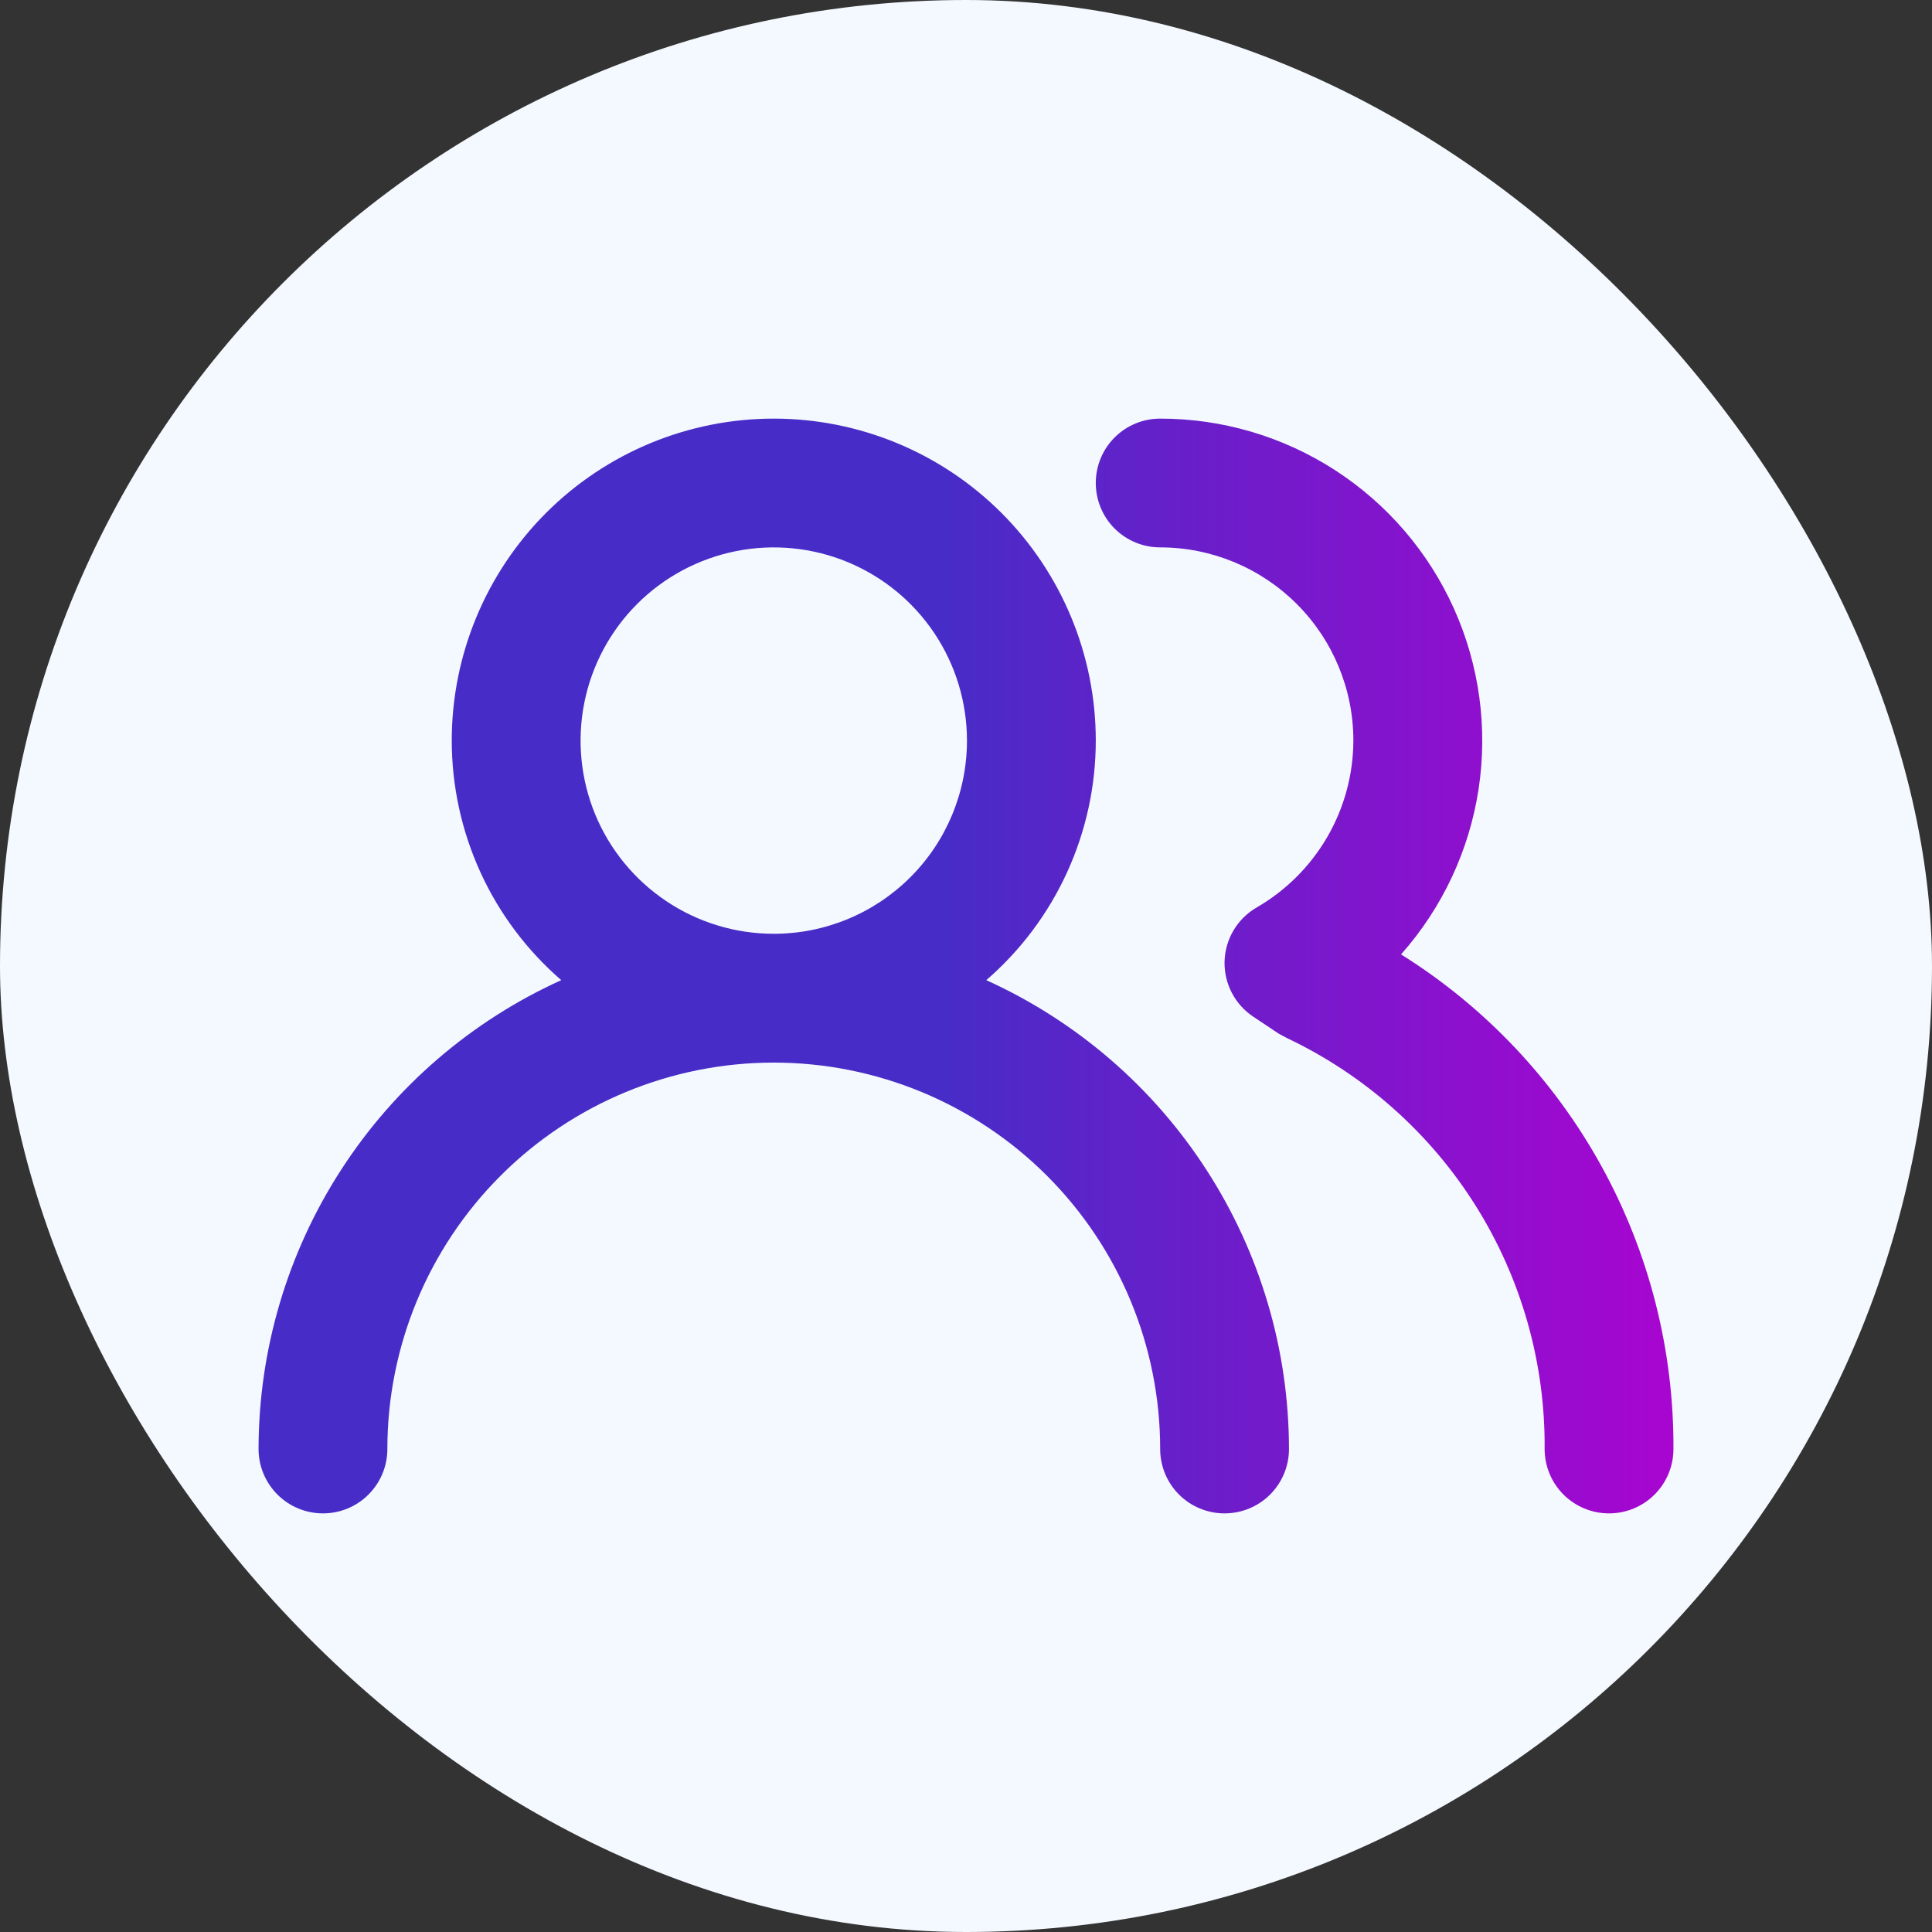
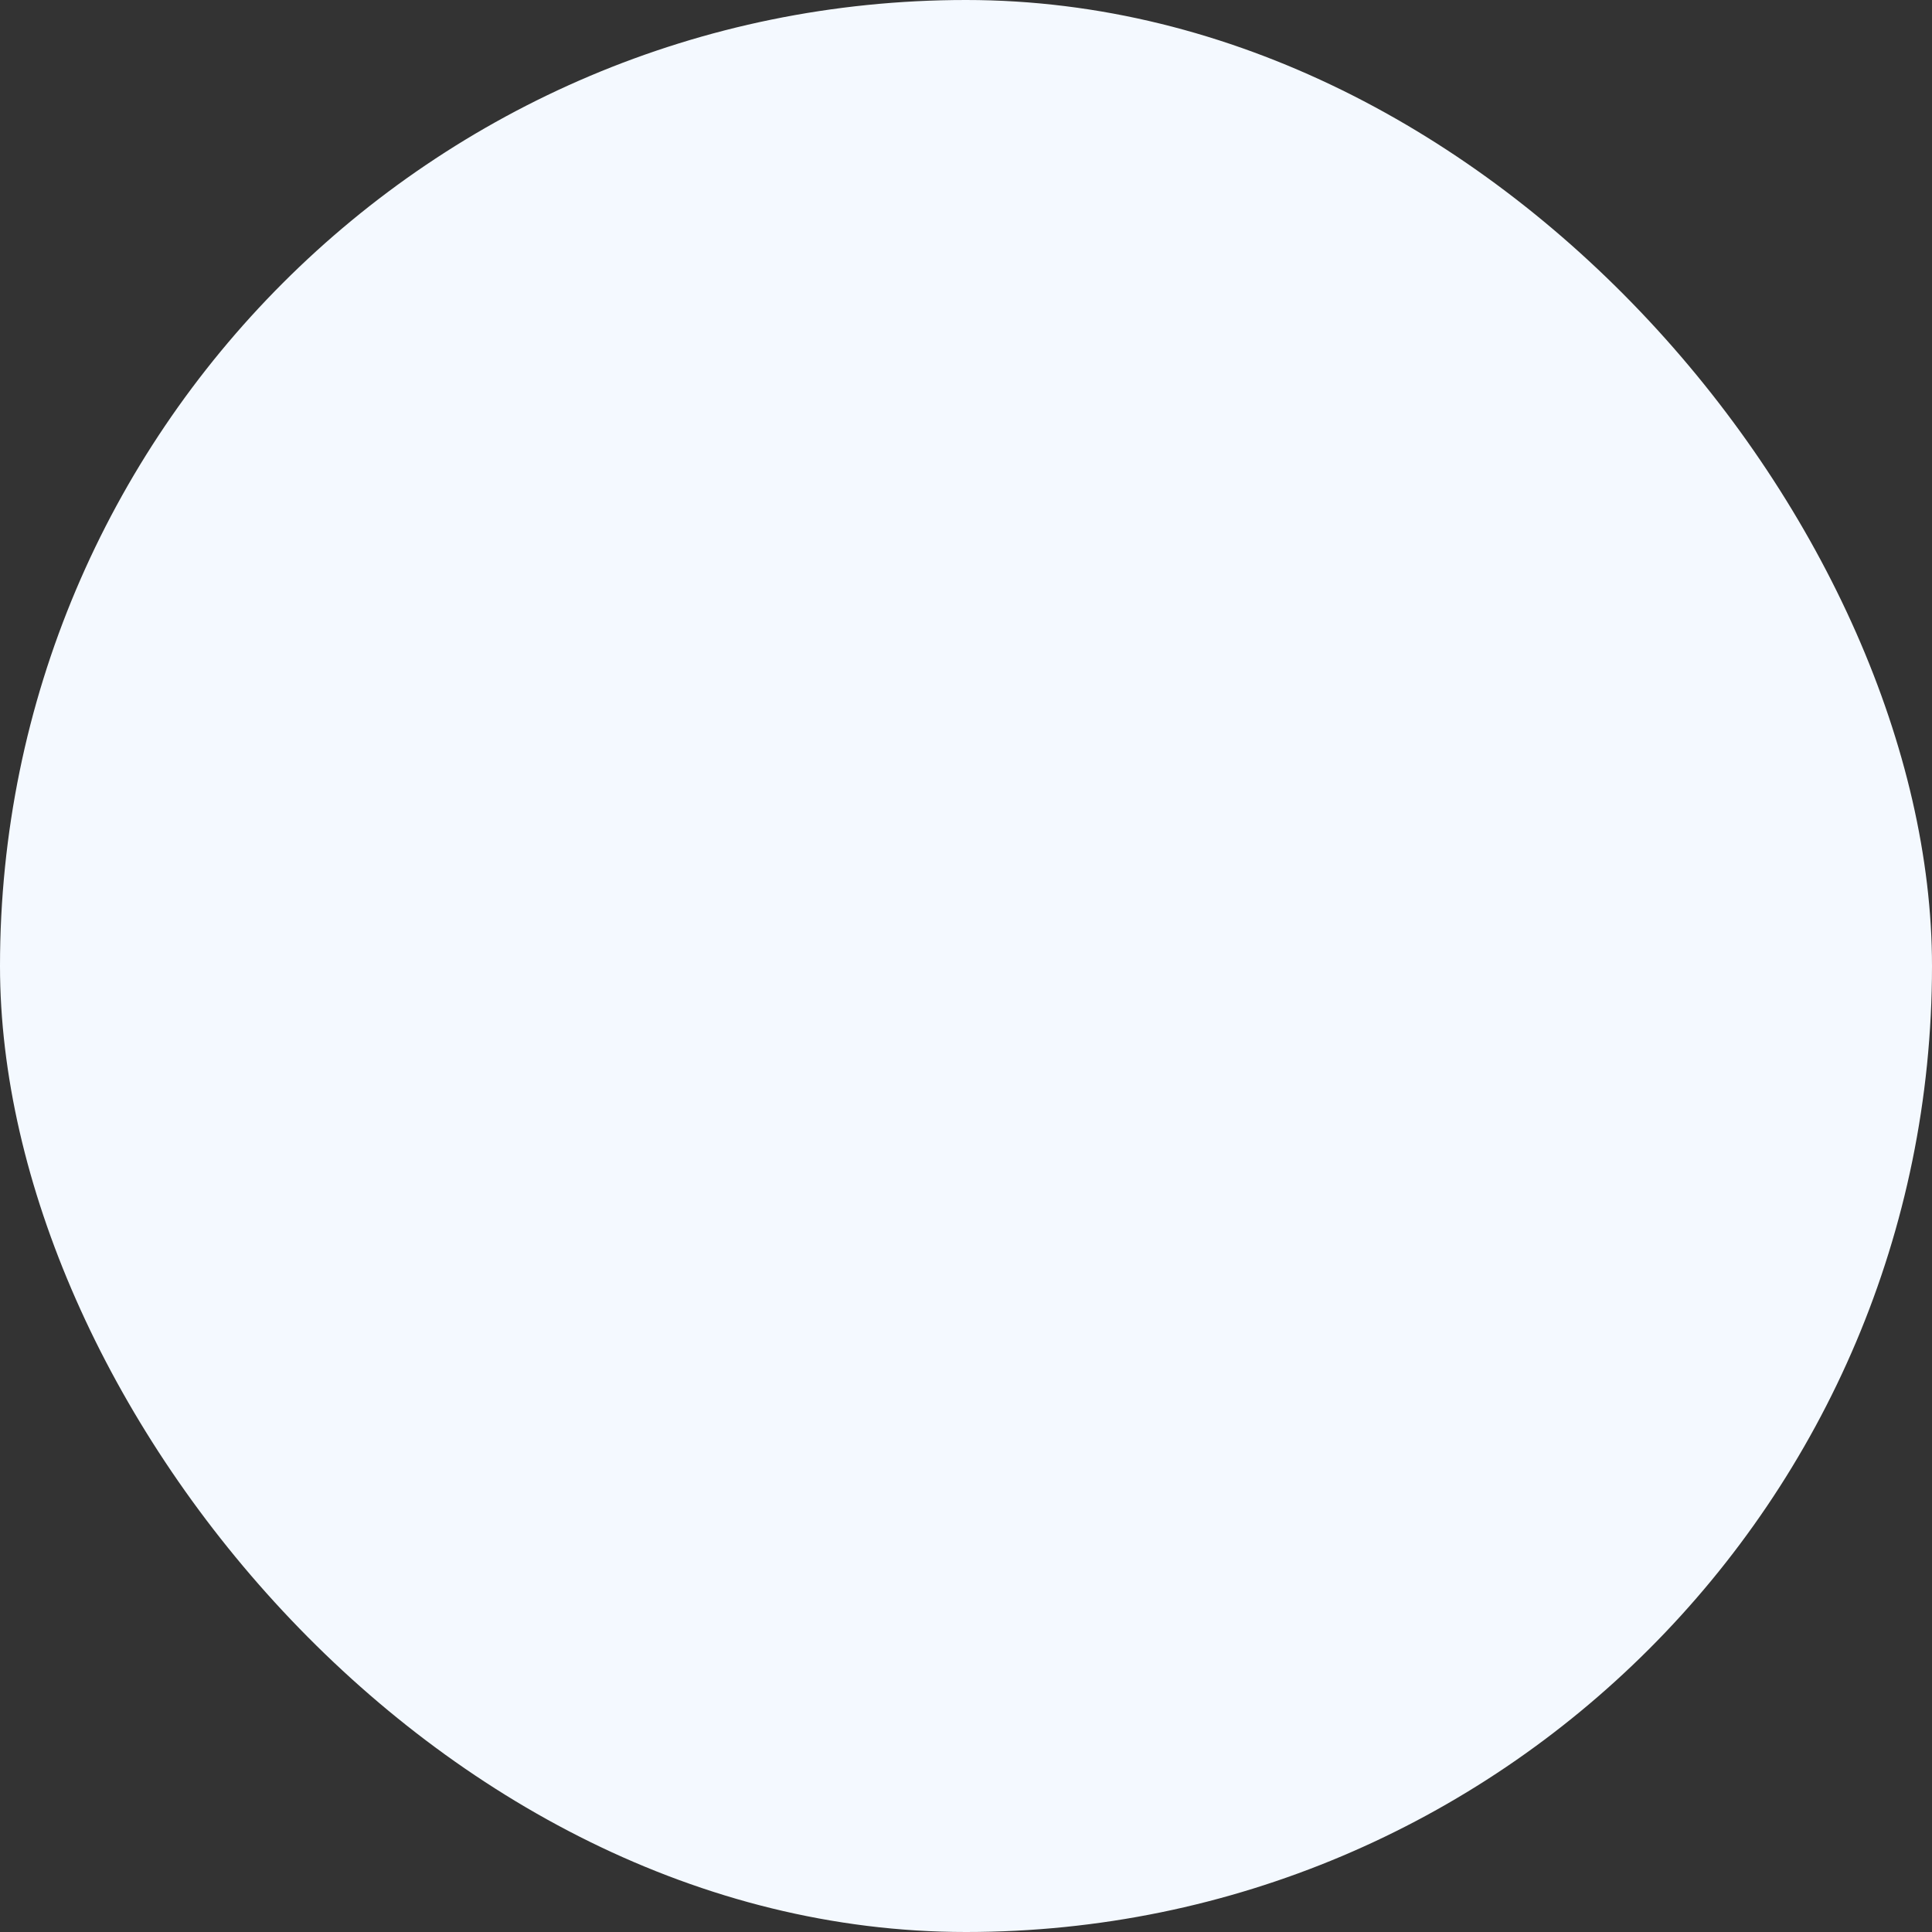
<svg xmlns="http://www.w3.org/2000/svg" width="40" height="40" viewBox="0 0 40 40" fill="none">
  <rect x="0" y="0" width="40" height="40" fill="#333333" stroke="none" />
  <rect width="40" height="40" rx="20" fill="#F4F9FF" />
-   <path d="M20.42 20.293C21.131 19.677 21.702 18.916 22.093 18.06C22.484 17.204 22.687 16.274 22.687 15.333C22.687 13.565 21.984 11.87 20.734 10.619C19.484 9.369 17.788 8.667 16.02 8.667C14.252 8.667 12.556 9.369 11.306 10.619C10.056 11.87 9.353 13.565 9.353 15.333C9.353 16.274 9.556 17.204 9.947 18.06C10.338 18.916 10.909 19.677 11.62 20.293C9.753 21.139 8.17 22.503 7.059 24.225C5.947 25.946 5.355 27.951 5.353 30C5.353 30.354 5.494 30.693 5.744 30.943C5.994 31.193 6.333 31.333 6.687 31.333C7.04 31.333 7.379 31.193 7.629 30.943C7.879 30.693 8.02 30.354 8.02 30C8.02 27.878 8.863 25.843 10.363 24.343C11.863 22.843 13.898 22 16.02 22C18.142 22 20.177 22.843 21.677 24.343C23.177 25.843 24.02 27.878 24.02 30C24.02 30.354 24.16 30.693 24.41 30.943C24.66 31.193 25 31.333 25.353 31.333C25.707 31.333 26.046 31.193 26.296 30.943C26.546 30.693 26.687 30.354 26.687 30C26.685 27.951 26.093 25.946 24.981 24.225C23.87 22.503 22.286 21.139 20.42 20.293ZM16.02 19.333C15.229 19.333 14.456 19.099 13.798 18.659C13.14 18.22 12.627 17.595 12.324 16.864C12.022 16.133 11.943 15.329 12.097 14.553C12.251 13.777 12.632 13.064 13.191 12.505C13.751 11.945 14.464 11.565 15.24 11.41C16.015 11.256 16.82 11.335 17.551 11.638C18.282 11.941 18.906 12.453 19.346 13.111C19.785 13.769 20.02 14.542 20.02 15.333C20.02 16.394 19.599 17.412 18.848 18.162C18.098 18.912 17.081 19.333 16.02 19.333ZM29.007 19.76C29.86 18.799 30.417 17.612 30.612 16.342C30.806 15.072 30.629 13.772 30.102 12.6C29.575 11.428 28.721 10.433 27.642 9.735C26.563 9.037 25.305 8.666 24.02 8.667C23.666 8.667 23.327 8.807 23.077 9.057C22.827 9.307 22.687 9.646 22.687 10C22.687 10.354 22.827 10.693 23.077 10.943C23.327 11.193 23.666 11.333 24.02 11.333C25.081 11.333 26.098 11.755 26.848 12.505C27.599 13.255 28.02 14.272 28.02 15.333C28.018 16.034 27.832 16.721 27.481 17.327C27.13 17.933 26.626 18.436 26.02 18.787C25.822 18.901 25.657 19.064 25.54 19.26C25.424 19.456 25.359 19.678 25.353 19.907C25.348 20.133 25.4 20.357 25.505 20.558C25.61 20.758 25.764 20.929 25.953 21.053L26.473 21.4L26.647 21.493C28.254 22.256 29.61 23.461 30.555 24.968C31.5 26.476 31.994 28.221 31.98 30C31.98 30.354 32.12 30.693 32.37 30.943C32.62 31.193 32.96 31.333 33.313 31.333C33.667 31.333 34.006 31.193 34.256 30.943C34.506 30.693 34.647 30.354 34.647 30C34.657 27.954 34.145 25.939 33.158 24.147C32.171 22.355 30.742 20.844 29.007 19.76Z" fill="url(#paint0_linear_8_1311)" />
  <defs>
    <linearGradient id="paint0_linear_8_1311" x1="5.353" y1="20" x2="34.647" y2="20" gradientUnits="userSpaceOnUse">
      <stop offset="0.486" stop-color="#482CC7" />
      <stop offset="1" stop-color="#A805D0" />
    </linearGradient>
  </defs>
</svg>